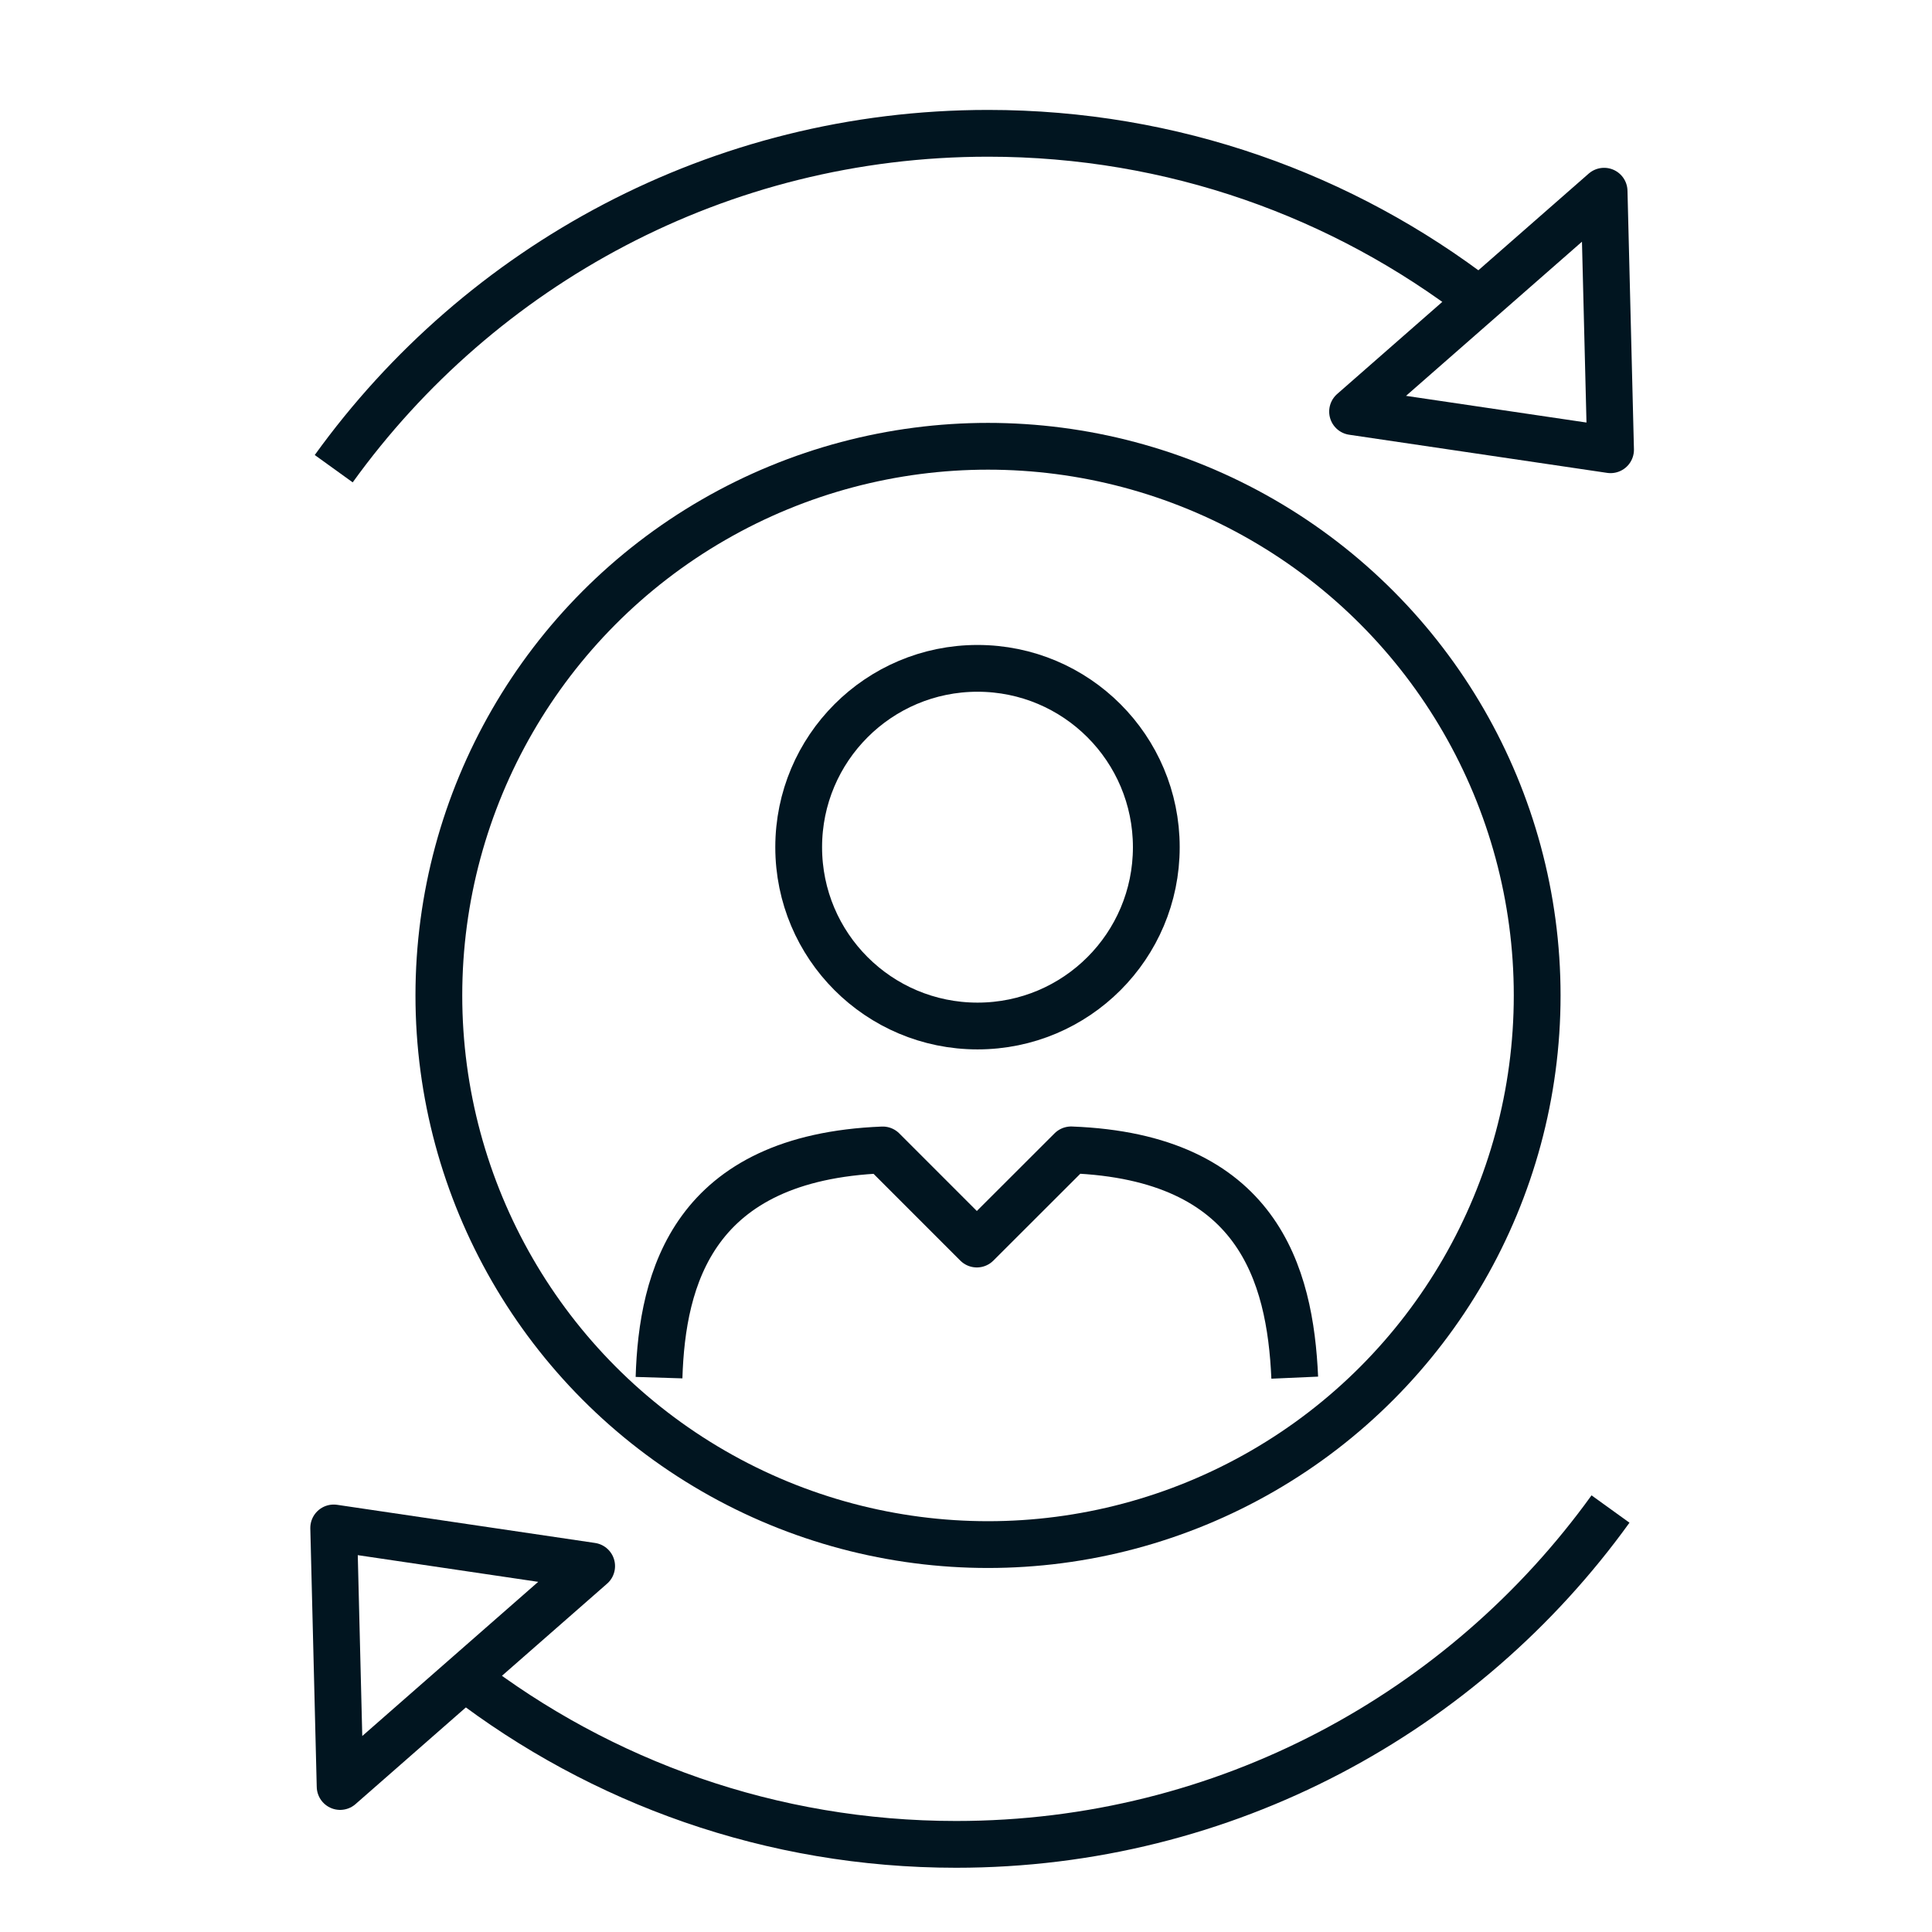
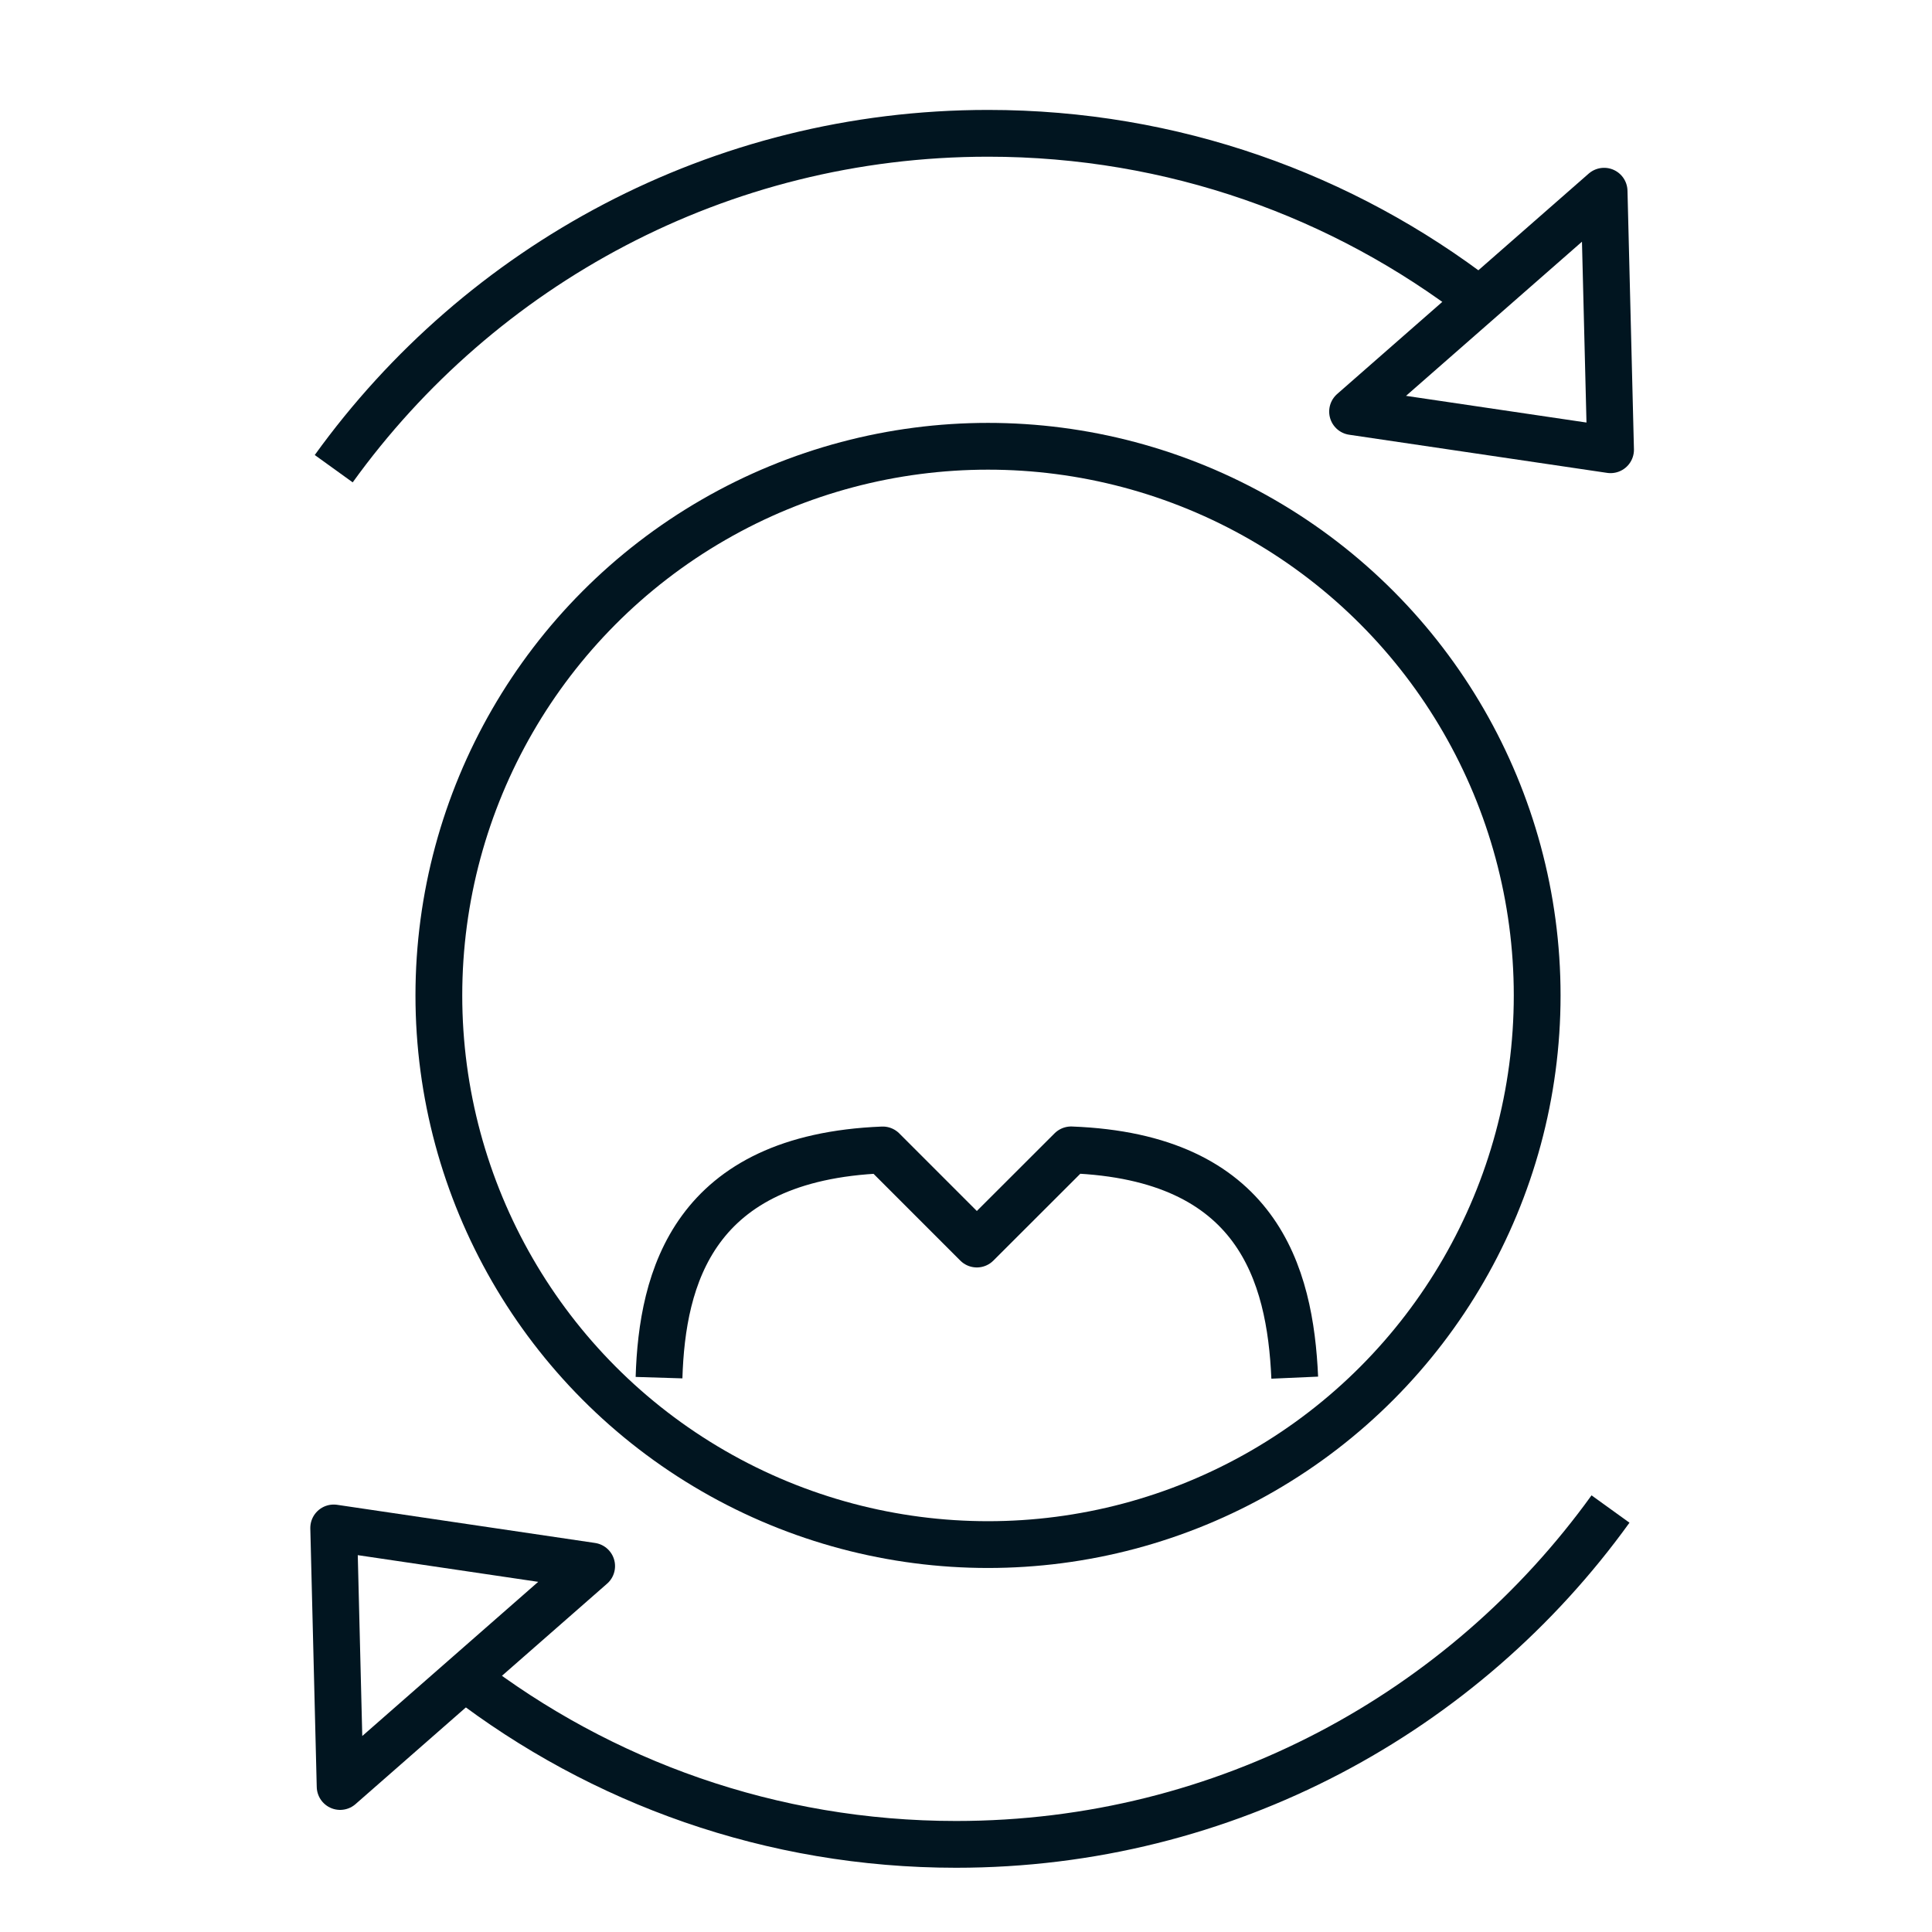
<svg xmlns="http://www.w3.org/2000/svg" version="1.1" id="レイヤー_1" x="0px" y="0px" width="206.5px" height="206.5px" viewBox="0 0 206.5 206.5" enable-background="new 0 0 206.5 206.5" xml:space="preserve">
  <g>
    <path fill="none" stroke="#011520" stroke-width="5" stroke-miterlimit="10" d="M172.137,161.291   c-15.643,21.709-41.138,35.843-69.943,35.843c-19.757,0-37.962-6.651-52.497-17.836" />
    <polygon fill="none" stroke="#011520" stroke-width="5" stroke-linejoin="round" stroke-miterlimit="10" points="35.667,163.313    36.354,190.949 63.238,167.391  " />
    <path fill="none" stroke="#011520" stroke-width="5" stroke-miterlimit="10" d="M35.67,50.095   c15.643-21.708,41.14-35.846,69.94-35.846c19.76,0,37.966,6.651,52.502,17.839" />
    <polygon fill="none" stroke="#011520" stroke-width="5" stroke-linejoin="round" stroke-miterlimit="10" points="172.143,48.07    171.453,20.437 144.568,43.993  " />
-     <path fill="none" stroke="#011520" stroke-width="5" stroke-linecap="round" stroke-linejoin="round" stroke-miterlimit="10" d="   M104.482,71.436c-10.562,0-19.115,8.56-19.115,19.115c0,10.56,8.554,19.113,19.115,19.113c10.563,0,19.109-8.553,19.109-19.113   C123.592,79.996,115.045,71.436,104.482,71.436z" />
    <path fill="none" stroke="#011520" stroke-width="5" stroke-linejoin="round" stroke-miterlimit="10" d="M138.387,147.25   c-0.49-11.085-3.948-23.597-23.903-24.346l-10.076,10.066l-10.058-10.06c-20.259,0.809-23.582,13.677-23.911,24.339" />
    <circle fill="none" stroke="#011520" stroke-width="5" stroke-linejoin="round" stroke-miterlimit="10" cx="105.603" cy="106.396" r="58.696" />
  </g>
</svg>